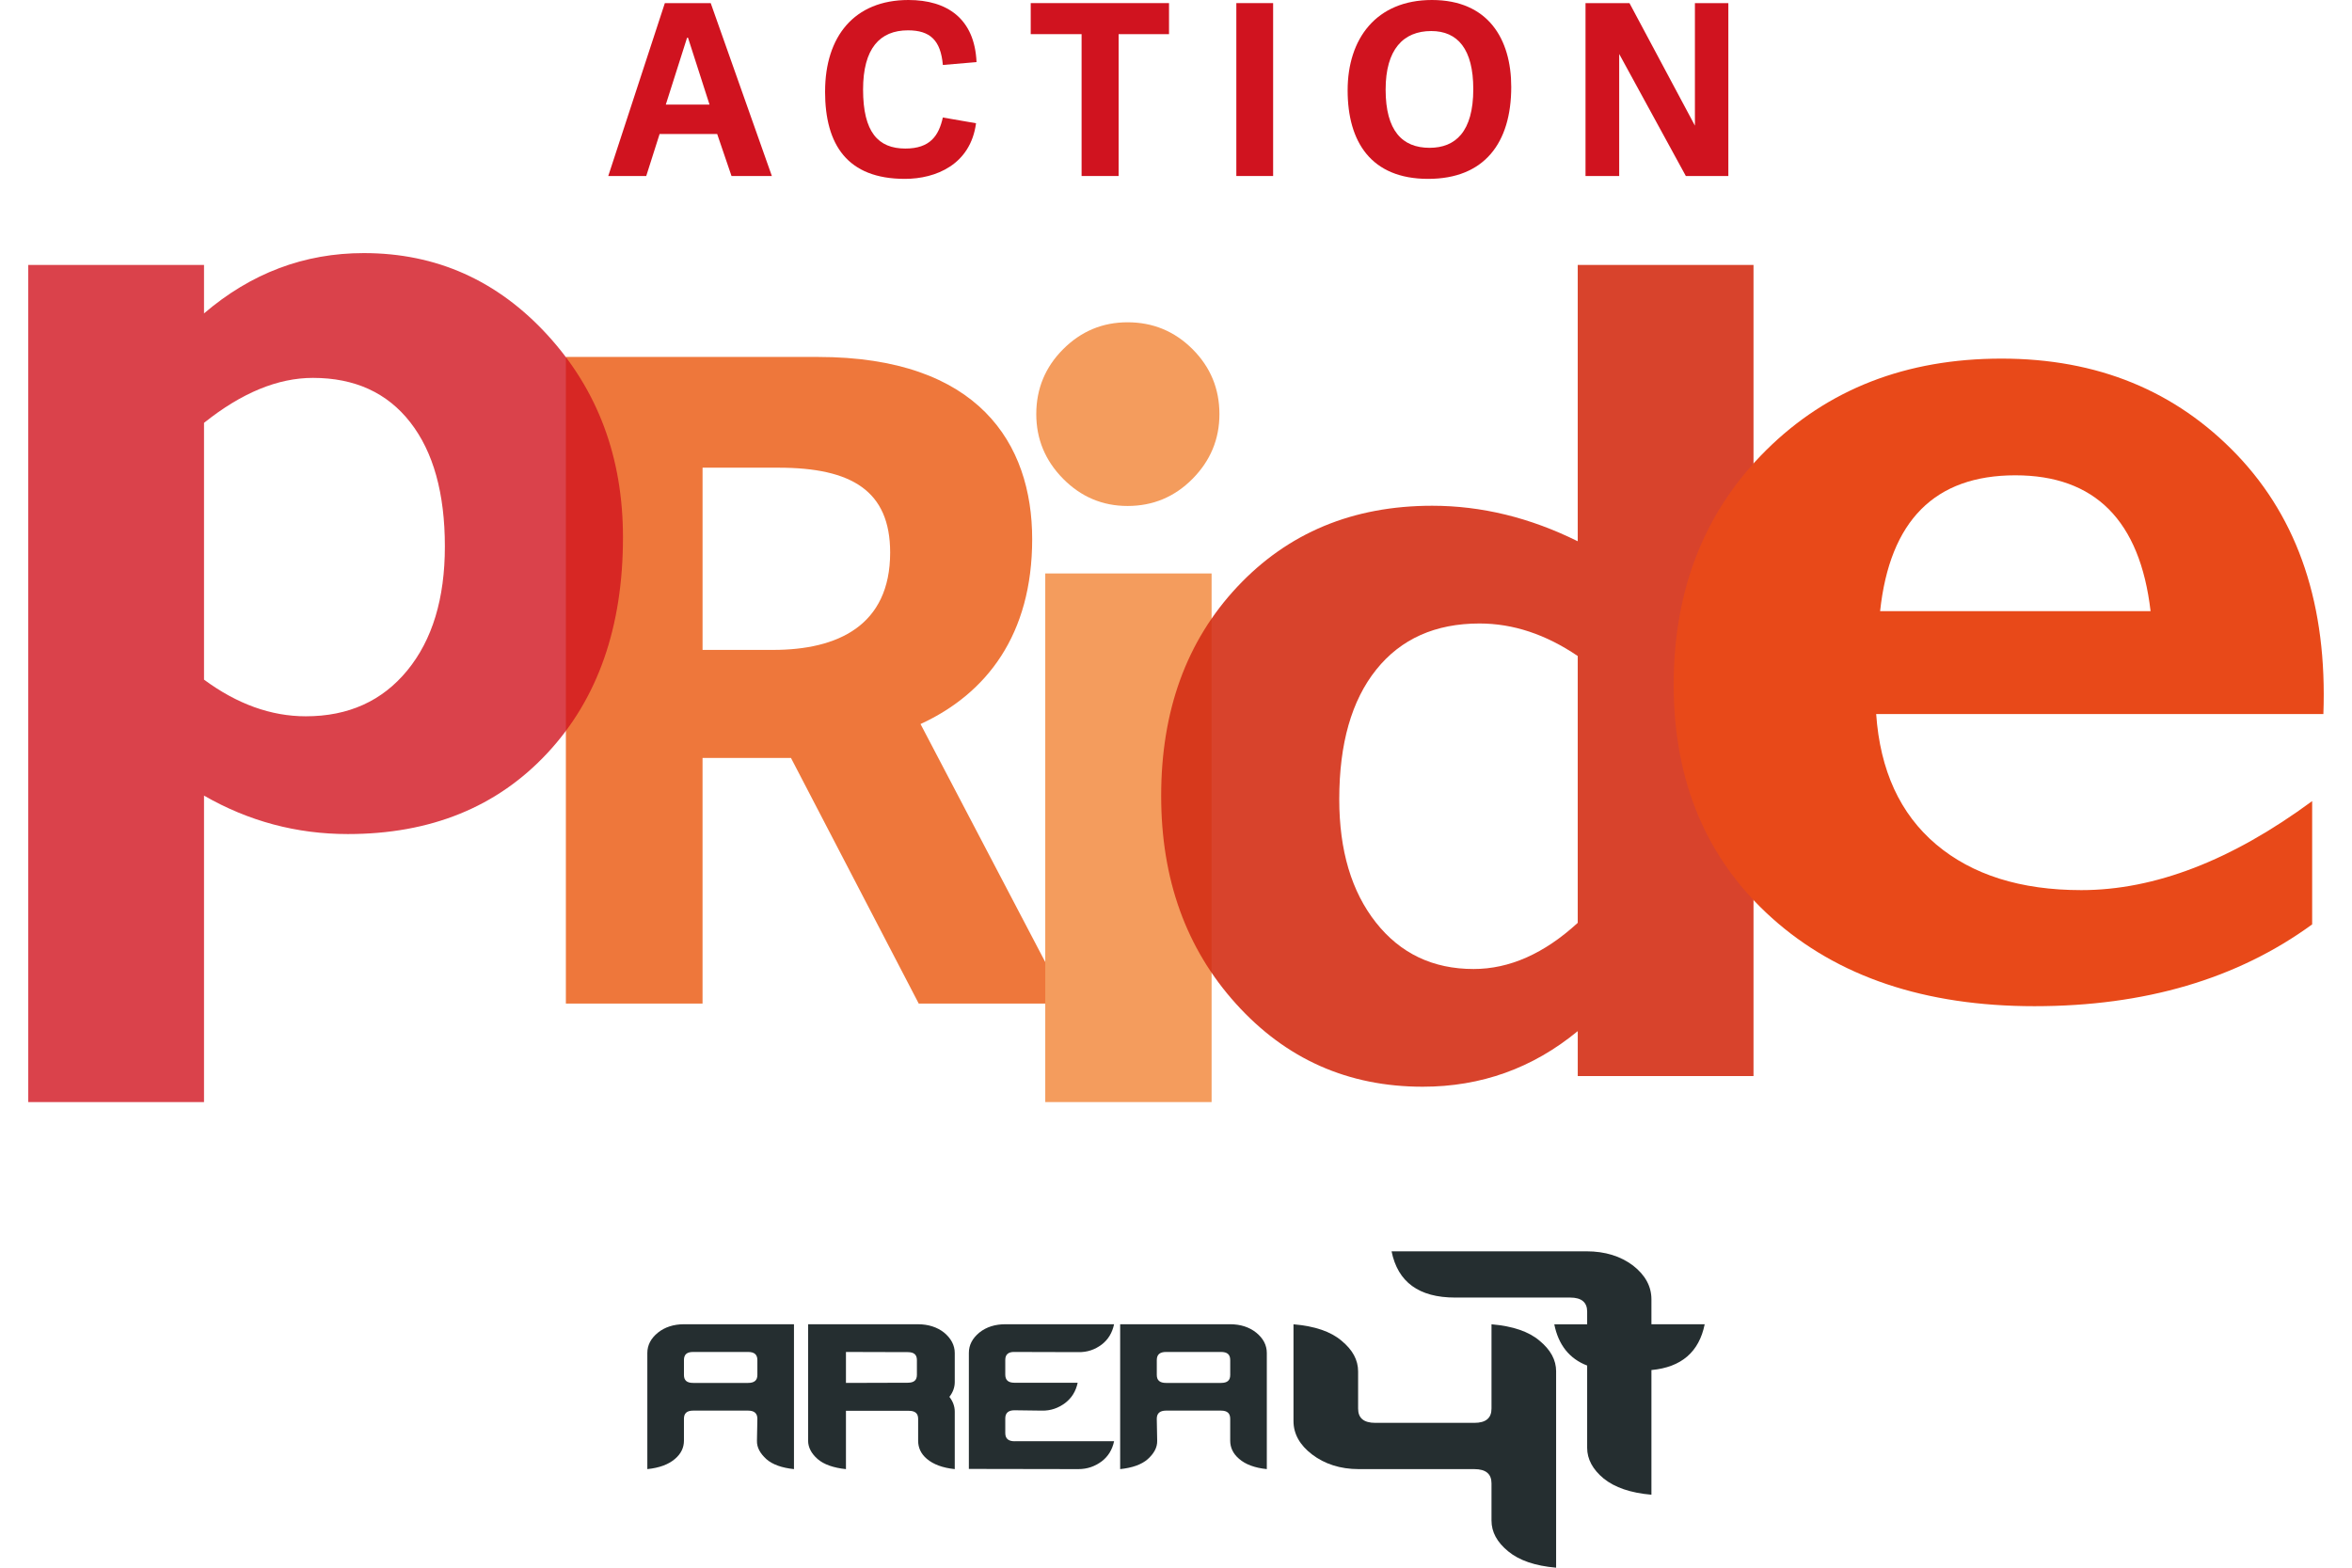
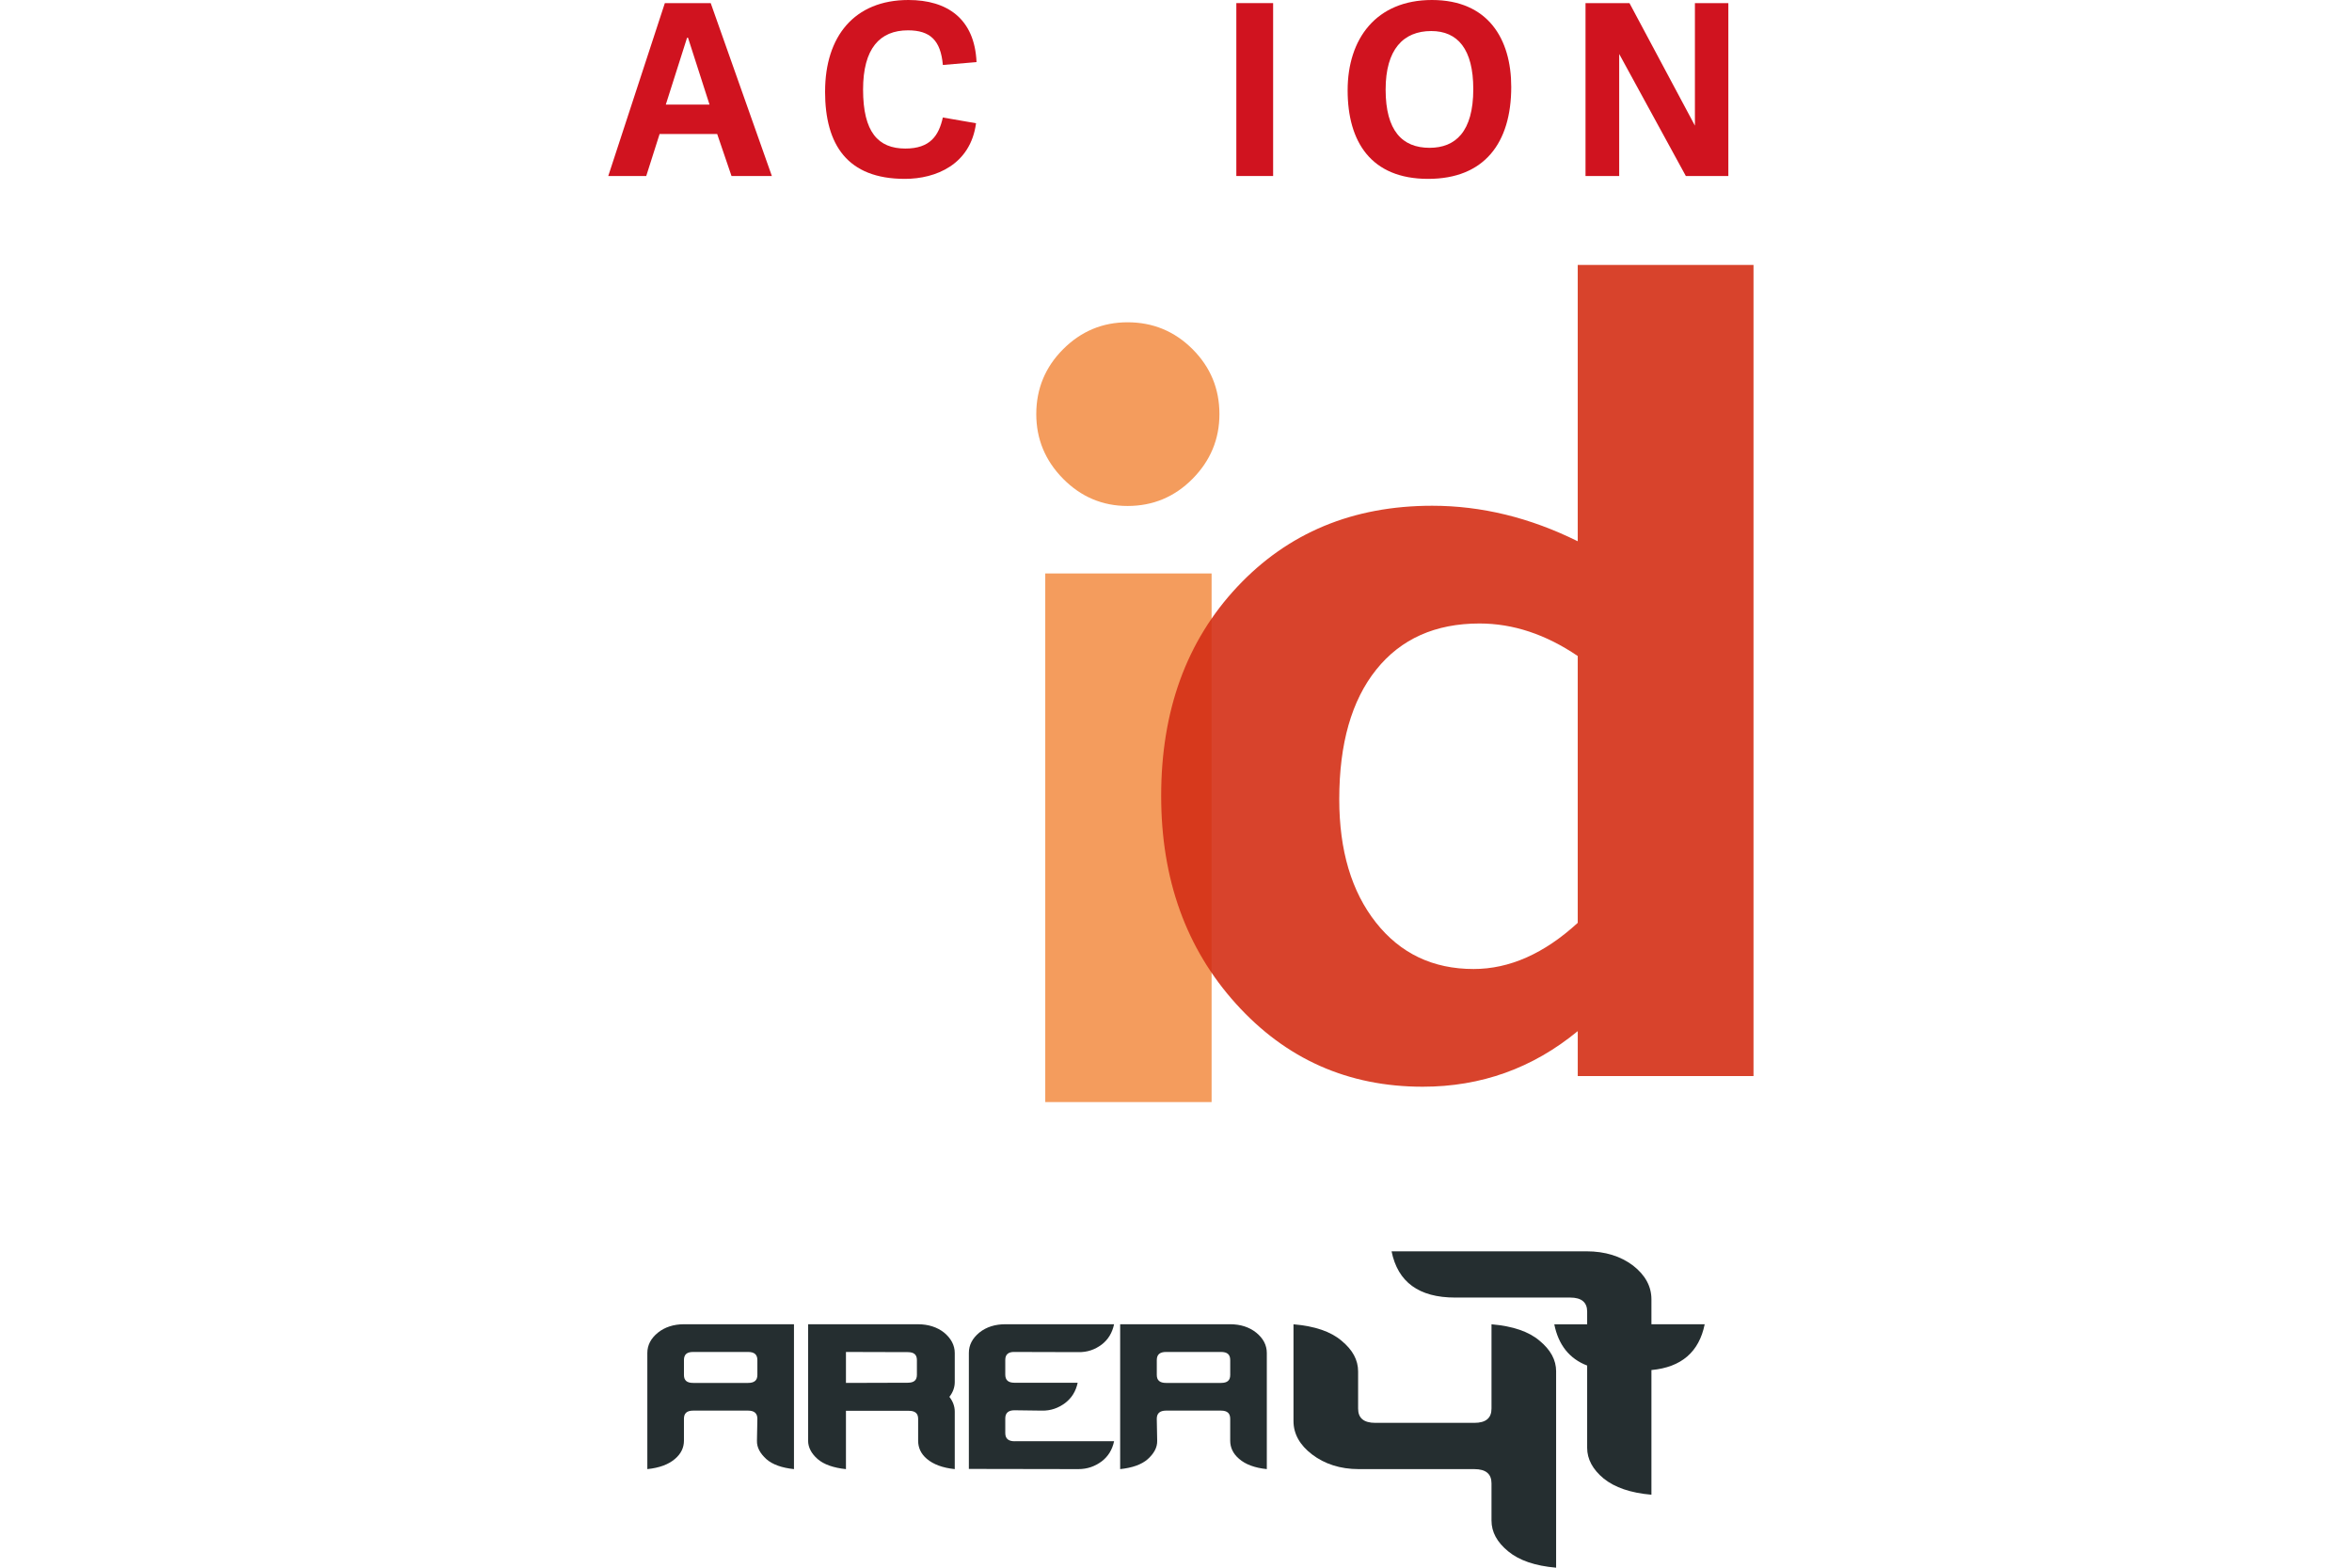
<svg xmlns="http://www.w3.org/2000/svg" width="150" height="100" viewBox="0 0 150 100">
  <defs>
    <style>.cls-1{fill:#f49c5d;}.cls-1,.cls-2,.cls-3,.cls-4{mix-blend-mode:multiply;}.cls-1,.cls-2,.cls-3,.cls-4,.cls-5,.cls-6,.cls-7{stroke-width:0px;}.cls-2{fill:#e84919;}.cls-3{fill:#d42f16;opacity:.9;}.cls-8{isolation:isolate;}.cls-4{opacity:.8;}.cls-4,.cls-6{fill:#d0131f;}.cls-5{fill:#252e30;}.cls-7{fill:#ee773b;}</style>
  </defs>
  <g class="cls-8">
    <g id="Ebene_1">
      <path class="cls-6" d="M45.326.198l3.9,11.029h-2.574l-.914-2.681h-3.671l-.853,2.681h-2.422L42.401.198h2.925ZM43.879,2.407h-.061l-1.356,4.265h2.788l-1.371-4.265Z" />
      <path class="cls-6" d="M52.621,5.834c0-3.504,1.859-5.834,5.316-5.834,2.468,0,4.22,1.188,4.342,3.961l-2.148.183c-.137-1.569-.807-2.209-2.224-2.209-1.798,0-2.864,1.158-2.864,3.778,0,2.712.96,3.763,2.696,3.763,1.584,0,2.132-.823,2.391-1.981l2.117.366c-.35,2.635-2.559,3.549-4.54,3.549-3.656,0-5.088-2.163-5.088-5.575Z" />
-       <path class="cls-6" d="M68.979,11.227V2.178h-3.244V.198h8.82v1.981h-3.214v9.048h-2.361Z" />
      <path class="cls-6" d="M81.194,11.227h-2.346V.198h2.346v11.029Z" />
      <path class="cls-6" d="M85.946,5.758c0-3.275,1.813-5.758,5.377-5.758,3.58,0,5.057,2.483,5.057,5.545,0,3.58-1.721,5.865-5.301,5.865-3.64,0-5.133-2.361-5.133-5.652ZM93.959,5.682c0-2.544-.99-3.702-2.681-3.702-1.782,0-2.909,1.173-2.909,3.732,0,2.635,1.066,3.717,2.803,3.717,1.645,0,2.788-1.021,2.788-3.747Z" />
      <path class="cls-6" d="M107.515,11.227l-4.25-7.784v7.784h-2.148V.198h2.803l4.174,7.815V.198h2.132v11.029h-2.711Z" />
-       <path class="cls-7" d="M68.05,64.017h-9.457l-8.147-15.667h-5.641v15.667h-8.716V22.769h16.066c10.255,0,13.673,5.528,13.673,11.622,0,6.096-2.906,9.856-7.121,11.794l9.343,17.832ZM49.307,41.456c4.102,0,7.463-1.539,7.463-6.21,0-3.931-2.449-5.413-7.121-5.413h-4.843v11.622h4.502Z" />
      <path class="cls-1" d="M66.089,26.416c0-1.619.573-3.001,1.715-4.143,1.143-1.143,2.513-1.715,4.107-1.715,1.619,0,3.002.572,4.144,1.715,1.143,1.143,1.715,2.524,1.715,4.143,0,1.596-.572,2.97-1.715,4.127-1.142,1.154-2.525,1.732-4.144,1.732-1.595,0-2.965-.579-4.107-1.732-1.142-1.156-1.715-2.531-1.715-4.127Z" />
      <rect class="cls-1" x="66.662" y="36.58" width="10.608" height="33.719" />
-       <path class="cls-4" d="M13.011,16.899v3.093c2.994-2.565,6.391-3.848,10.19-3.848,4.63,0,8.541,1.75,11.737,5.25,3.194,3.501,4.792,7.796,4.792,12.882,0,5.718-1.604,10.301-4.811,13.752-3.208,3.45-7.454,5.175-12.736,5.175-3.272,0-6.329-.818-9.172-2.452v19.549H1.802V16.899h11.208ZM13.011,26.974v16.379c2.113,1.56,4.277,2.338,6.491,2.338,2.719,0,4.875-.975,6.473-2.924s2.397-4.586,2.397-7.907c0-3.396-.737-6.037-2.209-7.925-1.472-1.886-3.541-2.83-6.207-2.83-2.24,0-4.553.957-6.944,2.868Z" />
      <path class="cls-3" d="M100.621,16.902v17.624c-3.044-1.51-6.139-2.265-9.283-2.265-5.057,0-9.202,1.725-12.435,5.175-3.233,3.452-4.849,7.895-4.849,13.336,0,5.314,1.591,9.735,4.774,13.26,3.182,3.526,7.151,5.288,11.907,5.288,3.723,0,7.019-1.182,9.887-3.547v2.868h11.209V16.902h-11.209ZM100.621,58.867c-2.139,1.962-4.352,2.944-6.642,2.944-2.592,0-4.668-.988-6.227-2.963-1.561-1.975-2.34-4.597-2.34-7.868,0-3.548.786-6.302,2.359-8.266,1.572-1.962,3.768-2.943,6.586-2.943,2.138,0,4.226.692,6.264,2.075v17.02Z" />
-       <path class="cls-2" d="M147.459,51.099v7.866c-4.767,3.478-10.67,5.218-17.709,5.218-6.982,0-12.562-1.875-16.741-5.622-4.178-3.75-6.269-8.71-6.269-14.887,0-6.065,1.963-11.047,5.889-14.949,3.926-3.9,8.933-5.85,15.018-5.85,6.113,0,11.125,2.053,15.039,6.16,3.911,4.111,5.742,9.612,5.489,16.512h-28.521c.252,3.605,1.528,6.376,3.828,8.32,2.301,1.939,5.386,2.912,9.254,2.912,4.684,0,9.591-1.894,14.723-5.679ZM119.906,38.984h17.248c-.674-5.777-3.549-8.665-8.625-8.665-5.131,0-8.006,2.888-8.624,8.665Z" />
      <path class="cls-5" d="M47.711,88.214c.394,0,.591-.162.591-.508v-.947c0-.358-.197-.52-.591-.52h-3.502c-.407,0-.59.162-.59.52v.947c0,.347.184.508.59.508h3.502ZM50.636,84.471v9.241c-.774-.081-1.364-.289-1.758-.635-.393-.358-.616-.74-.603-1.178l.027-1.398c0-.346-.197-.52-.591-.52h-3.502c-.407,0-.59.173-.59.52v1.398c0,.439-.184.832-.564,1.155-.407.358-.997.578-1.771.658v-7.405c0-.497.223-.936.682-1.305.433-.346.997-.531,1.653-.531h7.018Z" />
      <path class="cls-5" d="M58.476,86.758c0-.347-.184-.508-.59-.508l-3.935-.011v1.975l3.935-.012c.407,0,.59-.162.59-.508v-.936ZM60.208,85.002c.446.37.682.809.682,1.305v1.849c0,.346-.118.658-.341.947.223.289.341.601.341.947v3.662c-.774-.081-1.365-.3-1.784-.658-.38-.323-.551-.716-.551-1.155v-1.398c0-.346-.197-.508-.59-.508h-4.014v3.72c-.774-.081-1.404-.289-1.81-.647-.394-.346-.603-.739-.603-1.166v-7.428h7.018c.643,0,1.22.185,1.653.531" />
      <path class="cls-5" d="M64.703,91.933h6.349c-.118.554-.381.97-.787,1.282-.433.323-.918.497-1.496.497l-6.979-.012v-7.404c0-.497.223-.924.669-1.294.446-.358,1.01-.531,1.653-.531h6.939c-.118.555-.381.982-.787,1.294-.433.324-.918.497-1.496.485l-4.066-.011c-.394-.012-.59.162-.59.508v.936c0,.358.197.52.59.52h4.027c-.118.555-.381.971-.8,1.294-.42.312-.905.497-1.482.485l-1.745-.023c-.394,0-.59.173-.59.52v.936c0,.346.197.52.59.52" />
      <path class="cls-5" d="M74.365,88.214c-.394,0-.59-.162-.59-.508v-.947c0-.358.197-.52.59-.52h3.503c.407,0,.59.162.59.52v.947c0,.347-.183.508-.59.508h-3.503ZM71.439,84.471v9.241c.774-.081,1.365-.289,1.758-.635.394-.358.616-.74.603-1.178l-.026-1.398c0-.346.197-.52.59-.52h3.503c.407,0,.59.173.59.52v1.398c0,.439.184.832.564,1.155.407.358.997.578,1.771.658v-7.405c0-.497-.223-.936-.682-1.305-.433-.346-.997-.531-1.653-.531h-7.018Z" />
      <path class="cls-5" d="M99.242,87.483v12.517c-1.344-.116-2.358-.465-3.063-1.048-.705-.582-1.058-1.223-1.058-1.96v-2.368c0-.602-.352-.912-1.102-.912h-7.361c-1.19,0-2.181-.33-2.975-.932-.793-.602-1.19-1.32-1.19-2.134v-6.172c1.366.117,2.38.466,3.063,1.048.705.582,1.058,1.222,1.058,1.96v2.368c0,.602.352.912,1.102.912h6.303c.75,0,1.102-.31,1.102-.912v-5.376c1.366.117,2.381.466,3.064,1.048.705.582,1.058,1.222,1.058,1.96" />
      <path class="cls-5" d="M108.717,84.474h-3.396v-1.589c0-.834-.397-1.552-1.168-2.154-.793-.601-1.785-.912-2.975-.912h-12.43c.397,1.96,1.741,2.95,4.055,2.95h7.339c.728,0,1.08.311,1.08.893v.813h-2.097c.267,1.319.965,2.197,2.097,2.631v5.251c0,.718.352,1.378,1.058,1.96.705.563,1.697.912,3.041,1.029v-7.953c1.91-.177,3.038-1.153,3.396-2.918" />
    </g>
  </g>
</svg>